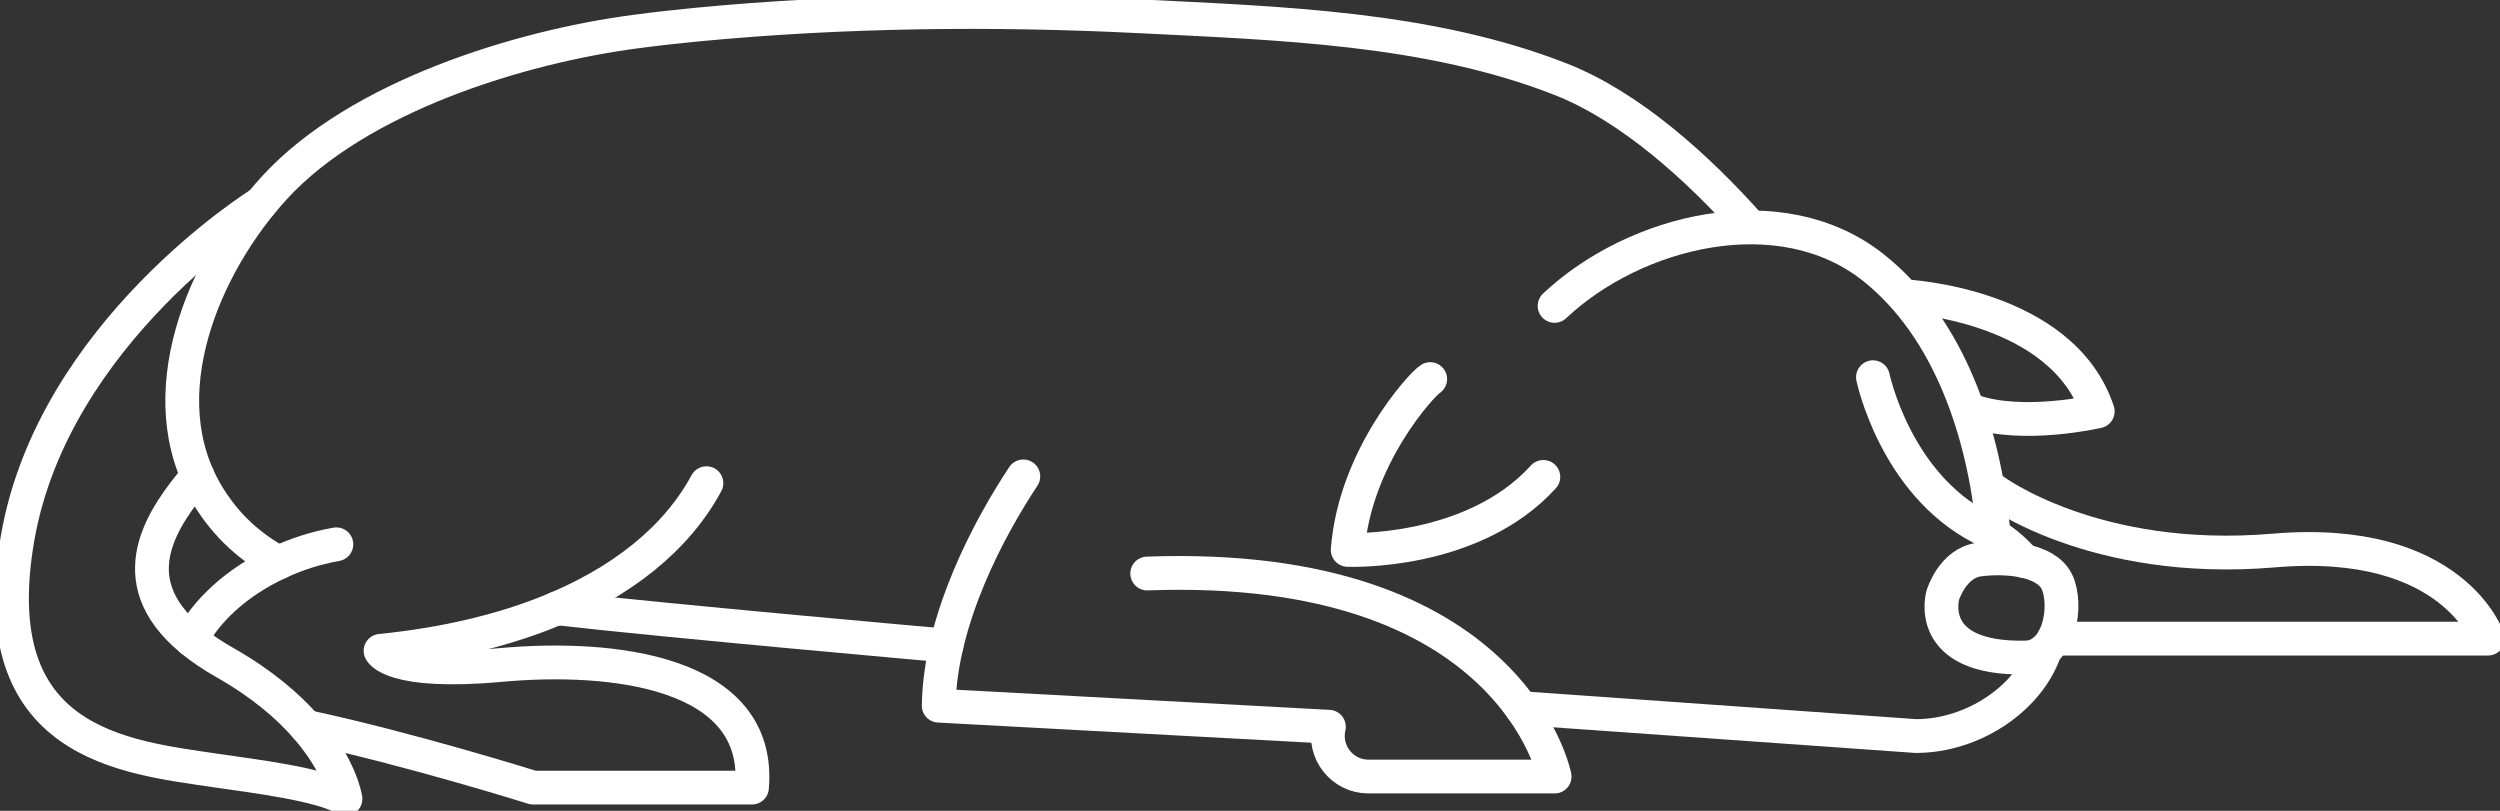
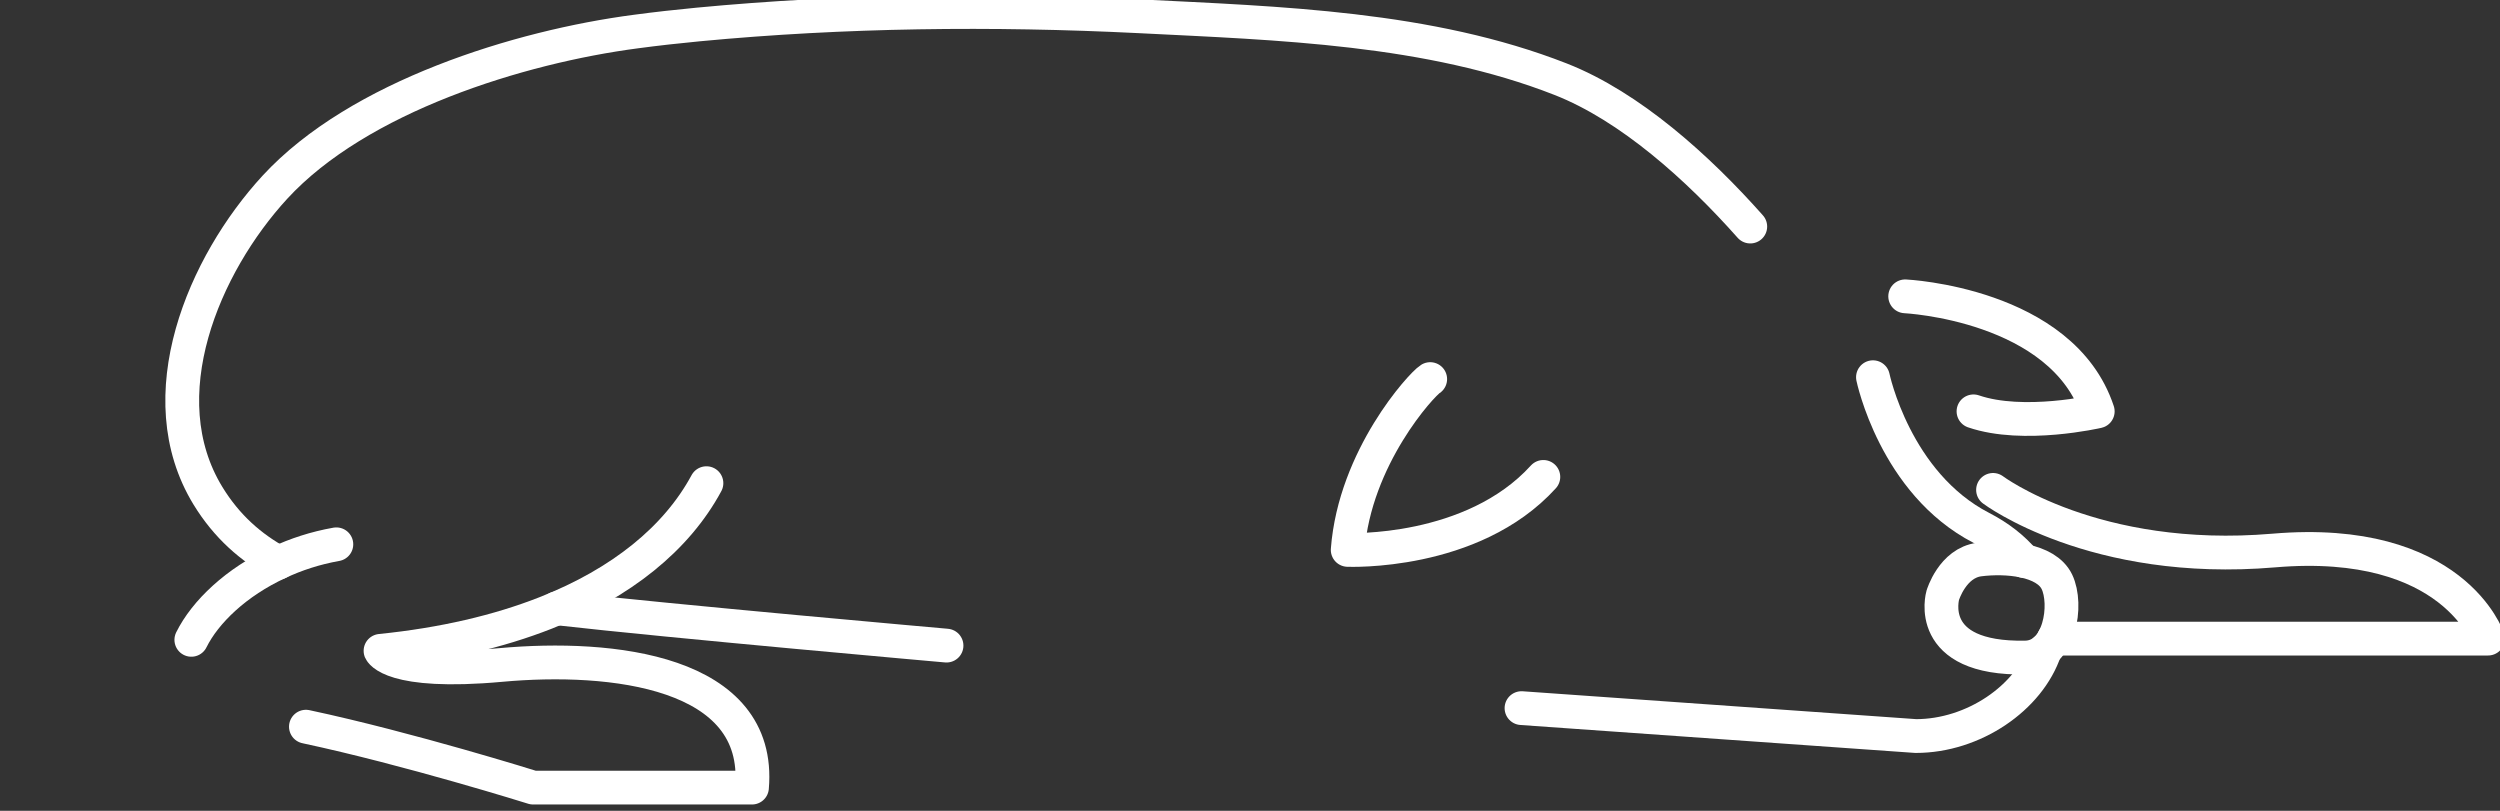
<svg xmlns="http://www.w3.org/2000/svg" fill="none" viewBox="0 0 148 48" height="48" width="148">
  <rect x="0" y="0" width="148" height="48" fill="#333333" stroke="none" />
  <g clip-path="url(#clip0_2392_807)">
-     <path stroke-linejoin="round" stroke-linecap="round" stroke-width="2" stroke="white" d="M15.407 12.06C15.407 12.06 3.131 19.676 1.036 31.886C-1.059 44.089 7.39 44.808 12.784 45.617C15.167 45.967 18.925 46.412 20.453 47.29C20.453 47.29 20.179 45.384 18.112 43.019C17.057 41.813 15.524 40.483 13.319 39.228C12.533 38.783 11.875 38.33 11.327 37.878C6.965 34.272 9.691 30.55 11.697 28.17" />
    <path stroke-linejoin="round" stroke-linecap="round" stroke-width="2" stroke="white" d="M16.488 33.306C14.858 32.422 13.422 31.167 12.312 29.352C8.718 23.47 12.066 15.661 16.276 11.082C21.22 5.715 30.744 2.773 37.644 1.868C38.869 1.704 40.102 1.567 41.327 1.45C50.001 0.626 58.738 0.532 67.439 0.963C75.723 1.382 84.588 1.628 92.4 4.693C96.501 6.304 100.521 9.923 103.616 13.412" />
    <path stroke-linejoin="round" stroke-linecap="round" stroke-width="2" stroke="white" d="M32.969 36.011C39.767 36.785 56.034 38.22 56.034 38.22" />
    <path stroke-linejoin="round" stroke-linecap="round" stroke-width="2" stroke="white" d="M18.11 43.02C24.245 44.33 31.564 46.626 31.564 46.626H44.517C45.112 39.722 36.198 38.77 29.66 39.366C23.122 39.962 22.527 38.529 22.527 38.529C26.238 38.153 29.511 37.384 32.297 36.288C36.809 34.512 40.06 31.866 41.821 28.604" />
    <path stroke-linejoin="round" stroke-linecap="round" stroke-width="2" stroke="white" d="M11.327 37.878C12.149 36.219 13.991 34.457 16.488 33.306C17.522 32.819 18.672 32.443 19.912 32.223" />
-     <path stroke-linejoin="round" stroke-linecap="round" stroke-width="2" stroke="white" d="M60.581 28.203C58.624 31.15 55.649 36.625 55.571 41.776L78.671 43.023C78.323 44.532 79.467 45.971 81.013 45.971H92.034C92.034 45.971 89.542 33.159 67.915 33.952" />
    <path stroke-linejoin="round" stroke-linecap="round" stroke-width="2" stroke="white" d="M121.59 37.806H147.291C147.291 37.806 145.253 31.684 134.609 32.591C123.964 33.497 117.988 29.002 117.988 29.002" />
    <path stroke-linejoin="round" stroke-linecap="round" stroke-width="2" stroke="white" d="M110.879 22.331C110.879 22.331 112.18 28.61 117.294 31.249C118.342 31.79 119.177 32.449 119.82 33.21" />
    <path stroke-linejoin="round" stroke-linecap="round" stroke-width="2" stroke="white" d="M90.073 41.921L113.419 43.574C116.827 43.574 120.128 41.319 121.066 38.487" />
-     <path stroke-linejoin="round" stroke-linecap="round" stroke-width="2" stroke="white" d="M117.988 31.249C117.434 25.675 115.443 19.445 110.908 15.843C105.414 11.48 96.779 13.638 92.032 18.109" />
    <path stroke-linejoin="round" stroke-linecap="round" stroke-width="2" stroke="white" d="M84.668 22.442C84.156 22.758 80.204 27.072 79.784 32.554C79.784 32.554 87.154 32.871 91.366 28.233" />
    <path stroke-linejoin="round" stroke-linecap="round" stroke-width="2" stroke="white" d="M112.787 17.543C112.787 17.543 122.08 17.988 124.186 24.352C124.186 24.352 119.794 25.369 116.831 24.352" />
    <path stroke-linejoin="round" stroke-linecap="round" stroke-width="2" stroke="white" d="M119.907 38.927C121.97 38.887 122.412 35.773 121.768 34.442C121.123 33.111 118.769 32.922 117.175 33.124C115.581 33.327 115.012 35.241 115.012 35.241C115.012 35.241 113.903 39.044 119.909 38.927H119.907Z" />
  </g>
  <defs>
    <clipPath id="clip0_2392_807">
      <rect fill="white" height="48" width="148" />
    </clipPath>
  </defs>
</svg>